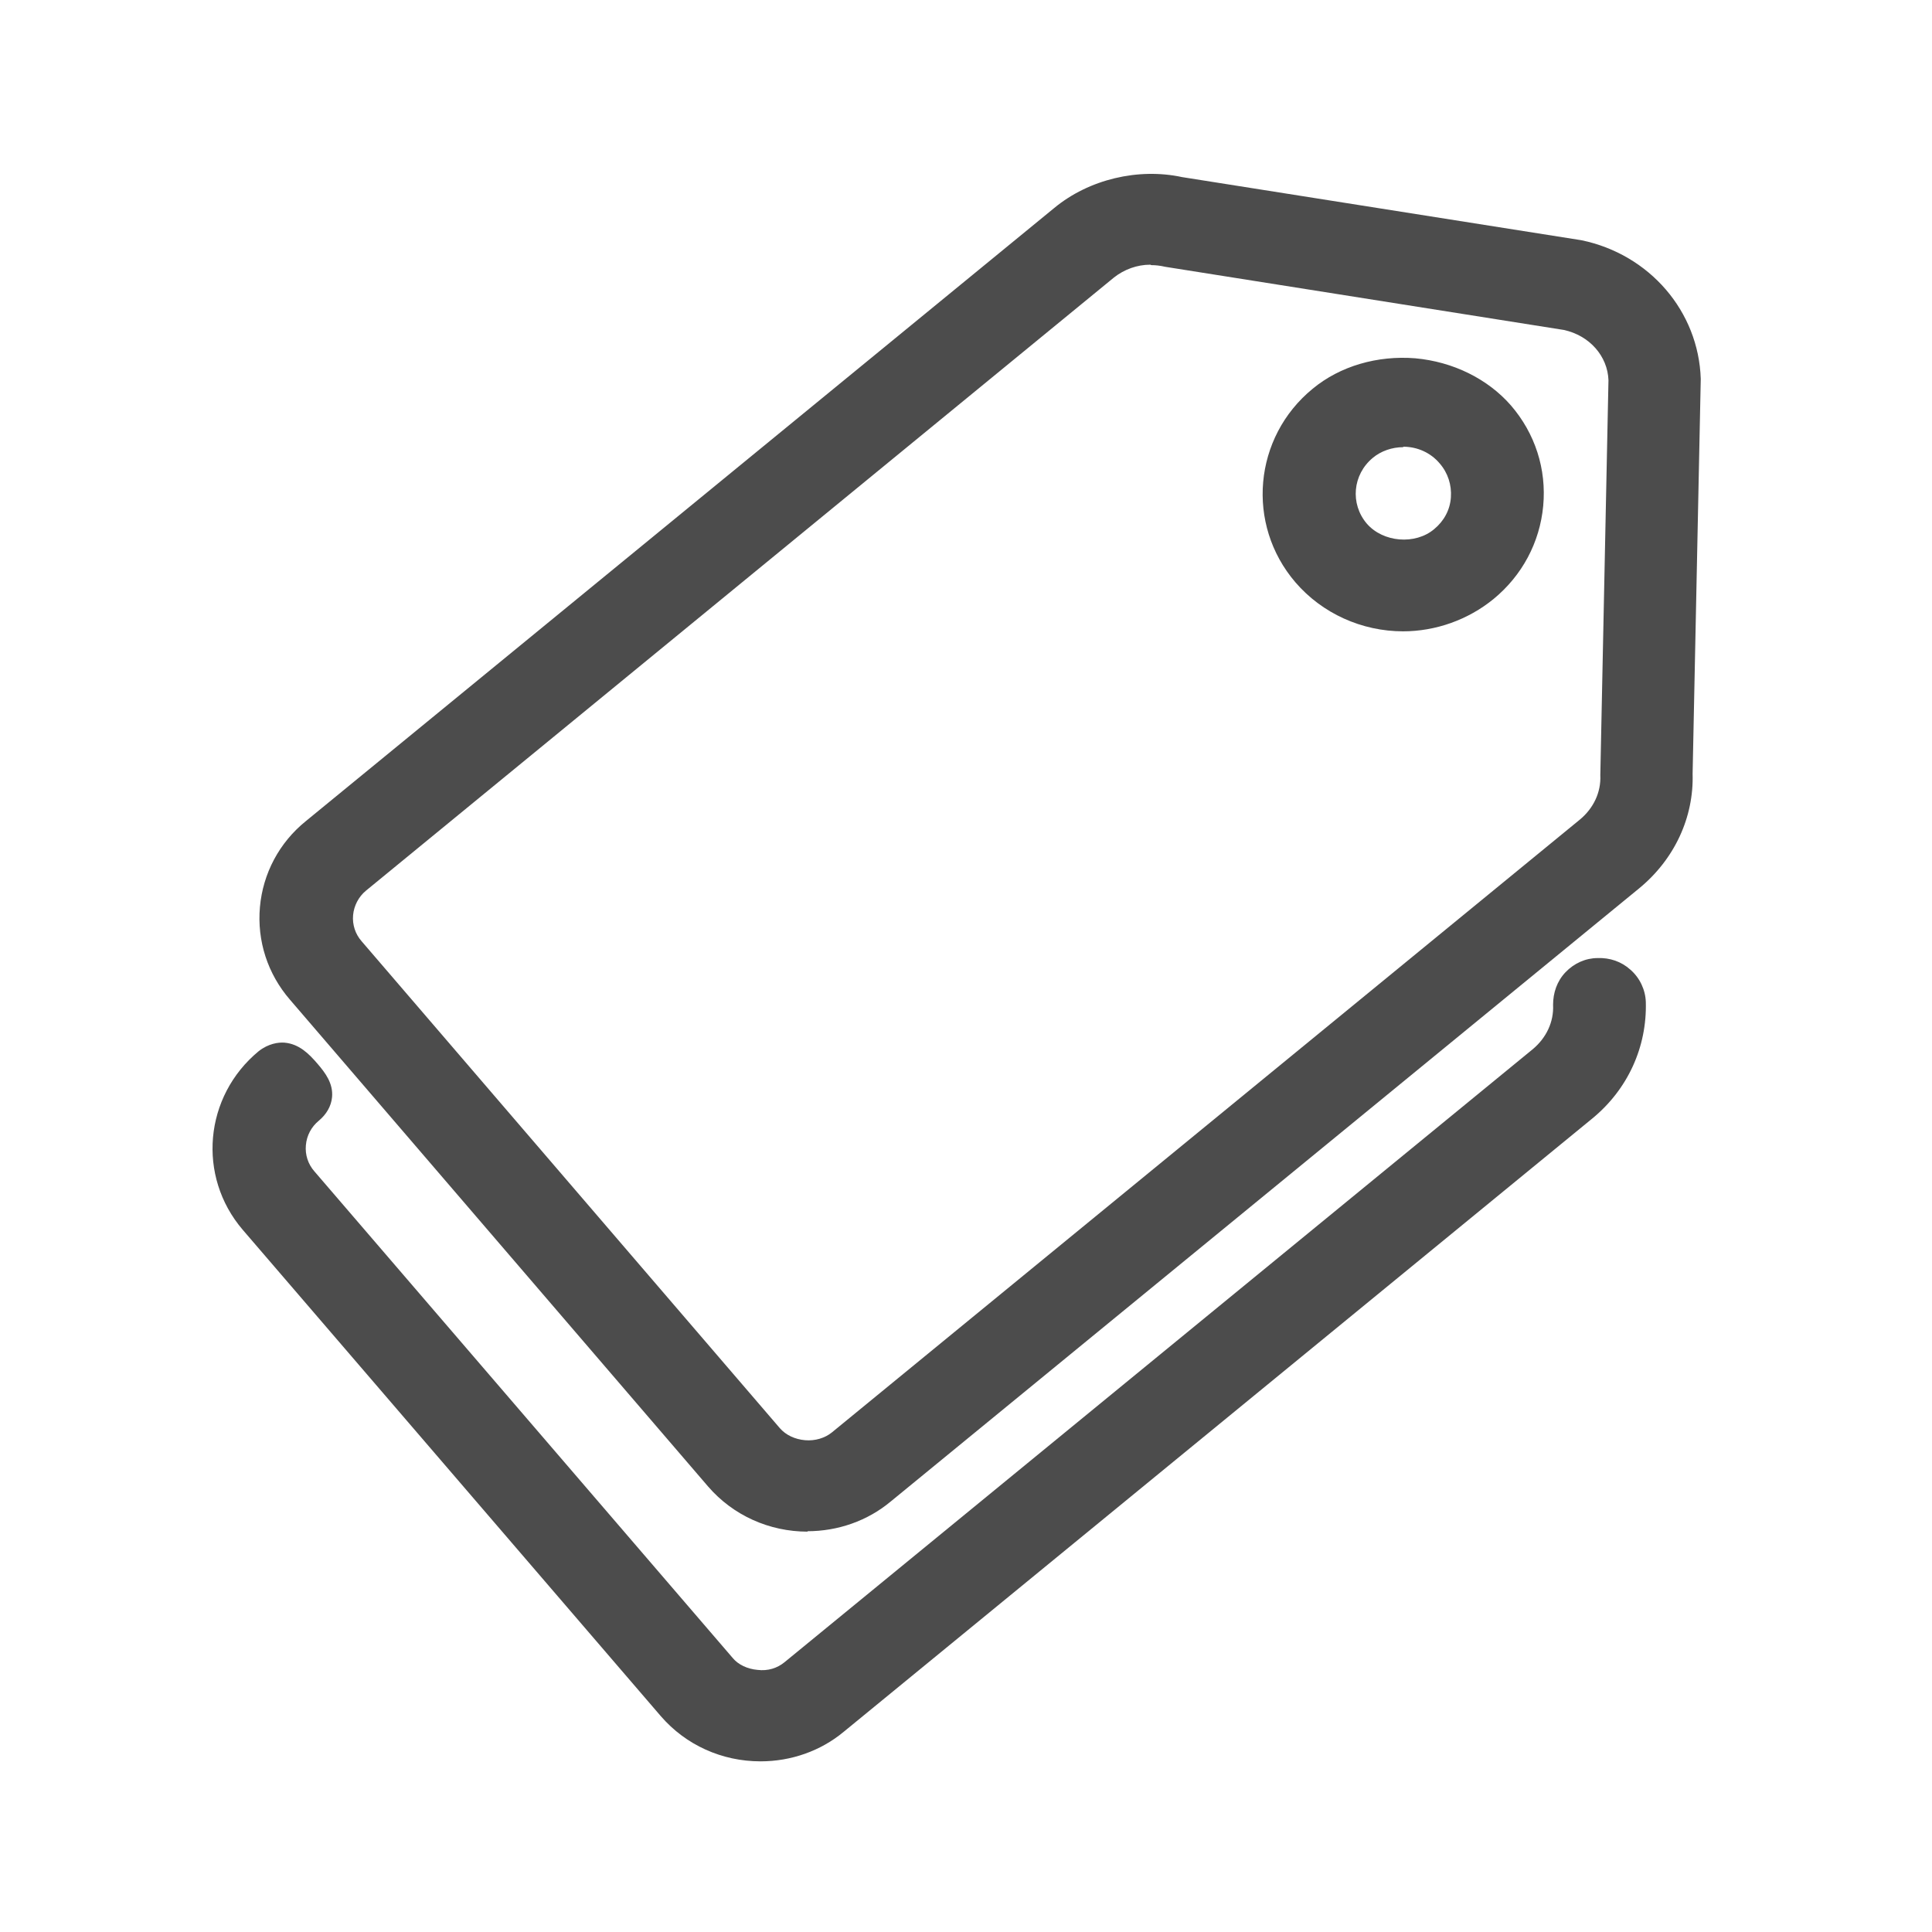
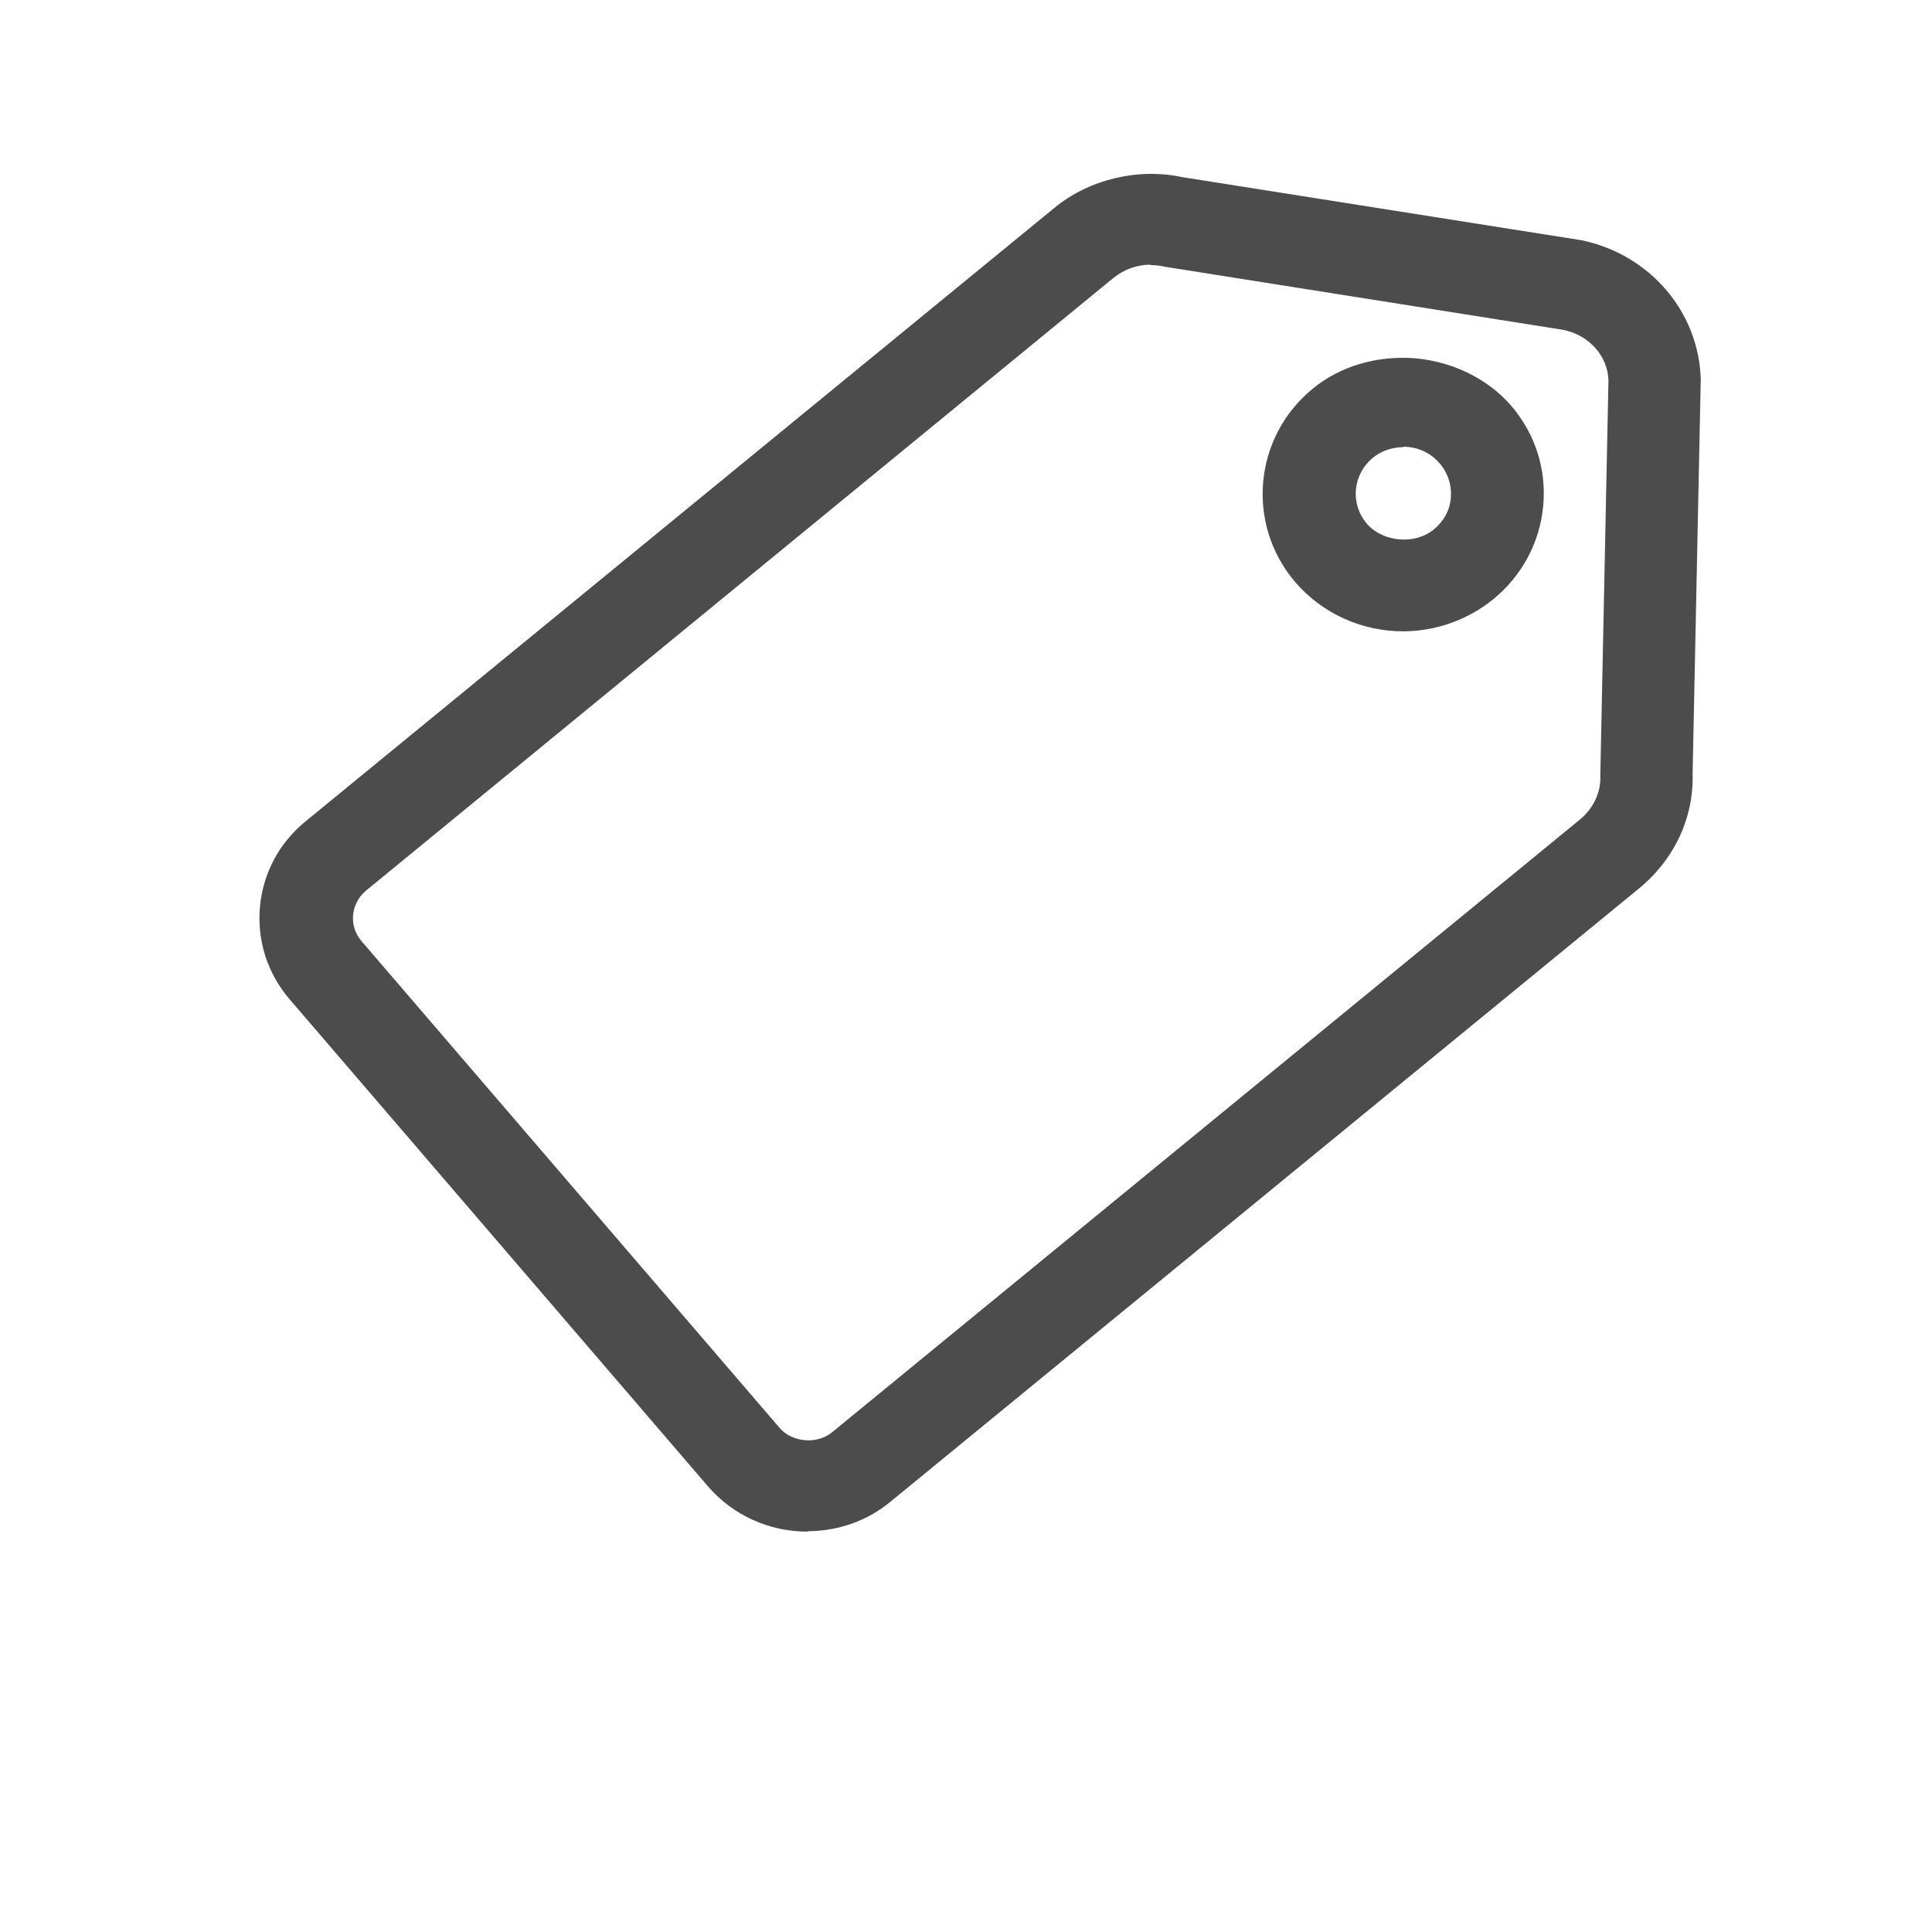
<svg xmlns="http://www.w3.org/2000/svg" width="100" height="100" viewBox="0 0 100 100" fill="none">
  <path d="M41.809 79.278C39.809 79.278 37.943 78.434 36.654 76.945L15.009 51.745C13.854 50.411 13.298 48.7 13.454 46.945C13.609 45.211 14.454 43.611 15.832 42.5L54.565 10.767C56.365 9.278 58.92 8.678 61.187 9.167L81.854 12.434C85.387 13.167 87.92 16.122 88.031 19.611L87.609 40.056C87.676 42.3 86.676 44.478 84.832 45.989L46.098 77.722C44.898 78.722 43.365 79.256 41.787 79.256L41.809 79.278ZM59.543 13.7C58.854 13.7 58.187 13.945 57.654 14.367L18.943 46.1C18.565 46.411 18.32 46.878 18.276 47.367C18.232 47.856 18.387 48.345 18.72 48.722L40.365 73.922C40.676 74.278 41.143 74.5 41.676 74.545C42.187 74.589 42.698 74.434 43.054 74.145L81.787 42.411C82.476 41.834 82.876 41.011 82.832 40.123L83.254 19.678C83.209 18.434 82.276 17.367 80.943 17.078L60.32 13.811C60.032 13.745 59.809 13.723 59.587 13.723L59.543 13.7ZM72.632 32.678C70.476 32.678 68.431 31.745 67.054 30.145C64.476 27.145 64.876 22.634 67.943 20.122C69.365 18.945 71.298 18.389 73.254 18.545C75.209 18.723 77.009 19.611 78.209 20.989C79.454 22.434 80.054 24.278 79.876 26.189C79.698 28.078 78.787 29.789 77.298 31.011C75.987 32.078 74.32 32.678 72.609 32.678H72.632ZM72.632 23.145C72.054 23.145 71.476 23.345 71.054 23.7C70.009 24.567 69.876 26.078 70.743 27.1C71.587 28.078 73.254 28.211 74.231 27.389C74.743 26.967 75.054 26.389 75.098 25.745C75.143 25.1 74.943 24.478 74.52 23.989C74.054 23.434 73.365 23.122 72.632 23.122V23.145Z" fill="#4C4C4C" />
-   <path d="M39.365 91.167C37.365 91.167 35.498 90.322 34.209 88.834L12.565 63.656C10.187 60.878 10.565 56.745 13.387 54.411C13.898 54.011 14.409 53.945 14.72 53.967C15.498 54.033 16.009 54.567 16.431 55.056C16.831 55.522 17.254 56.078 17.187 56.789C17.143 57.256 16.898 57.678 16.498 58.011C16.12 58.322 15.876 58.767 15.832 59.278C15.787 59.767 15.943 60.256 16.276 60.633L37.92 85.811C38.209 86.167 38.698 86.389 39.209 86.433C39.743 86.5 40.231 86.345 40.609 86.034L79.343 54.3C80.031 53.722 80.431 52.9 80.387 52.011C80.387 51.389 80.587 50.789 81.031 50.322C81.476 49.856 82.076 49.589 82.698 49.589C83.32 49.567 83.92 49.767 84.387 50.189C84.876 50.611 85.165 51.233 85.187 51.856C85.254 54.189 84.254 56.389 82.409 57.9L43.676 89.633C42.476 90.633 40.943 91.167 39.365 91.167Z" fill="#4C4C4C" />
</svg>